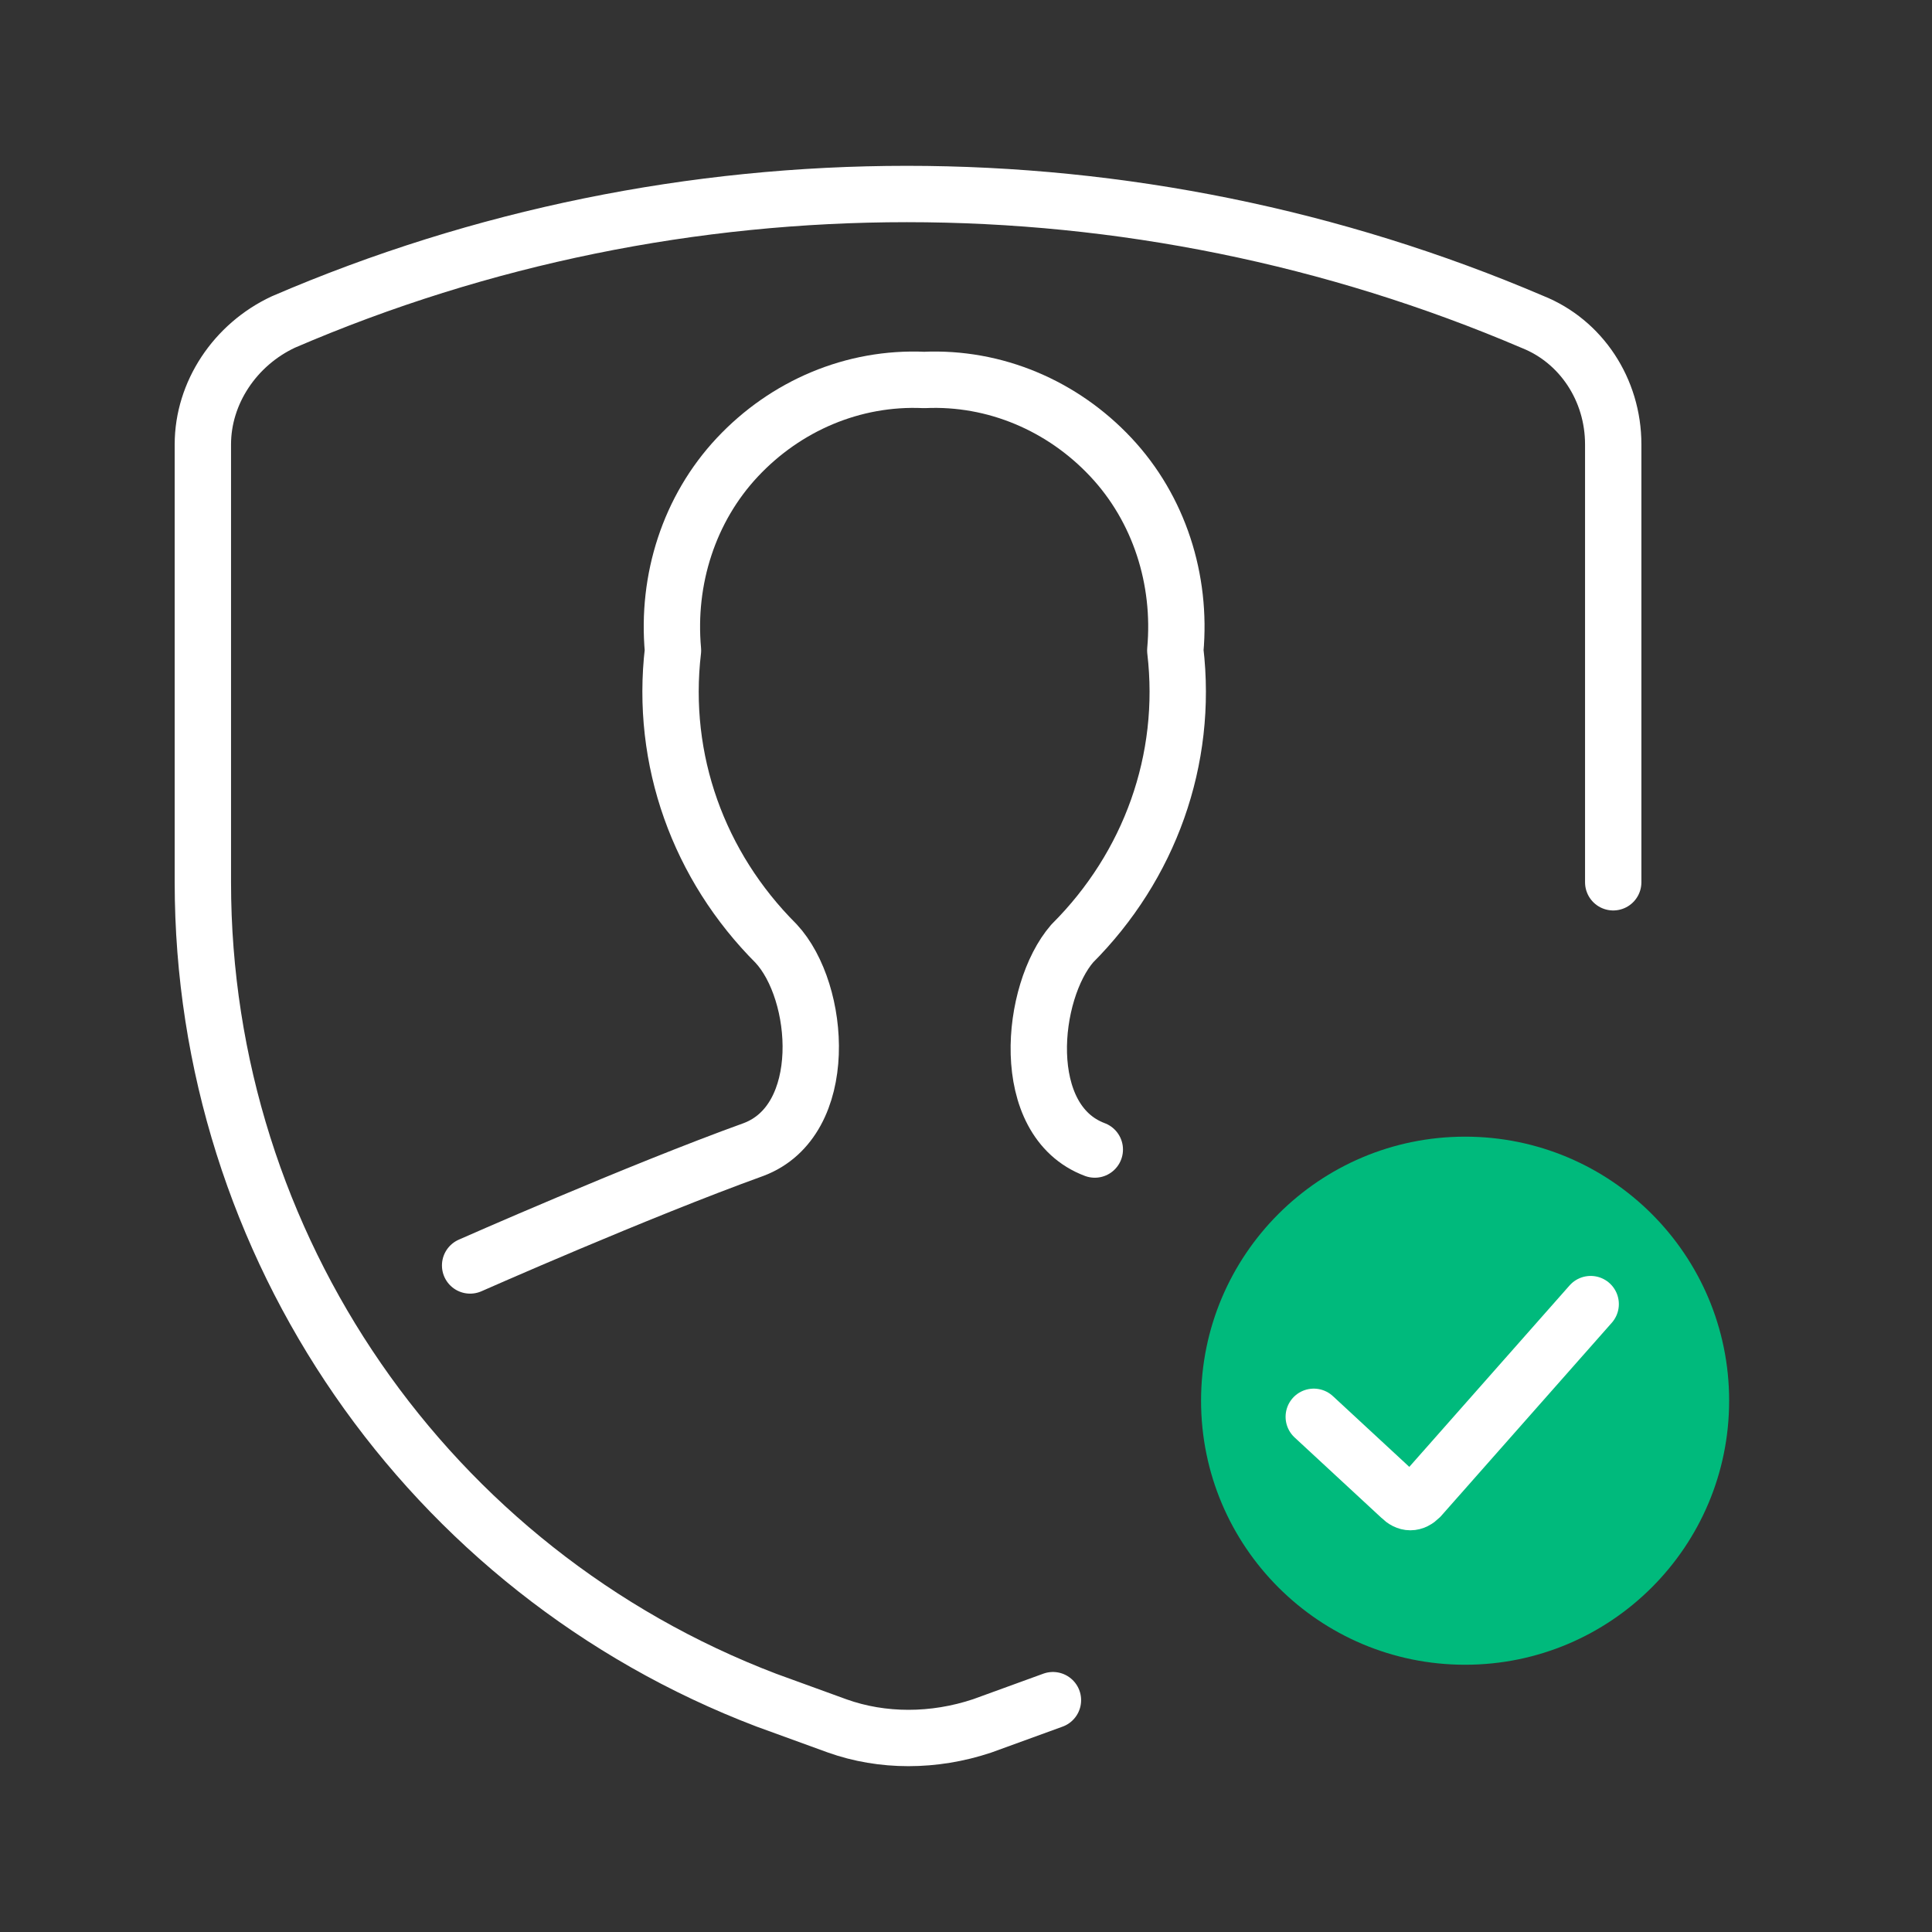
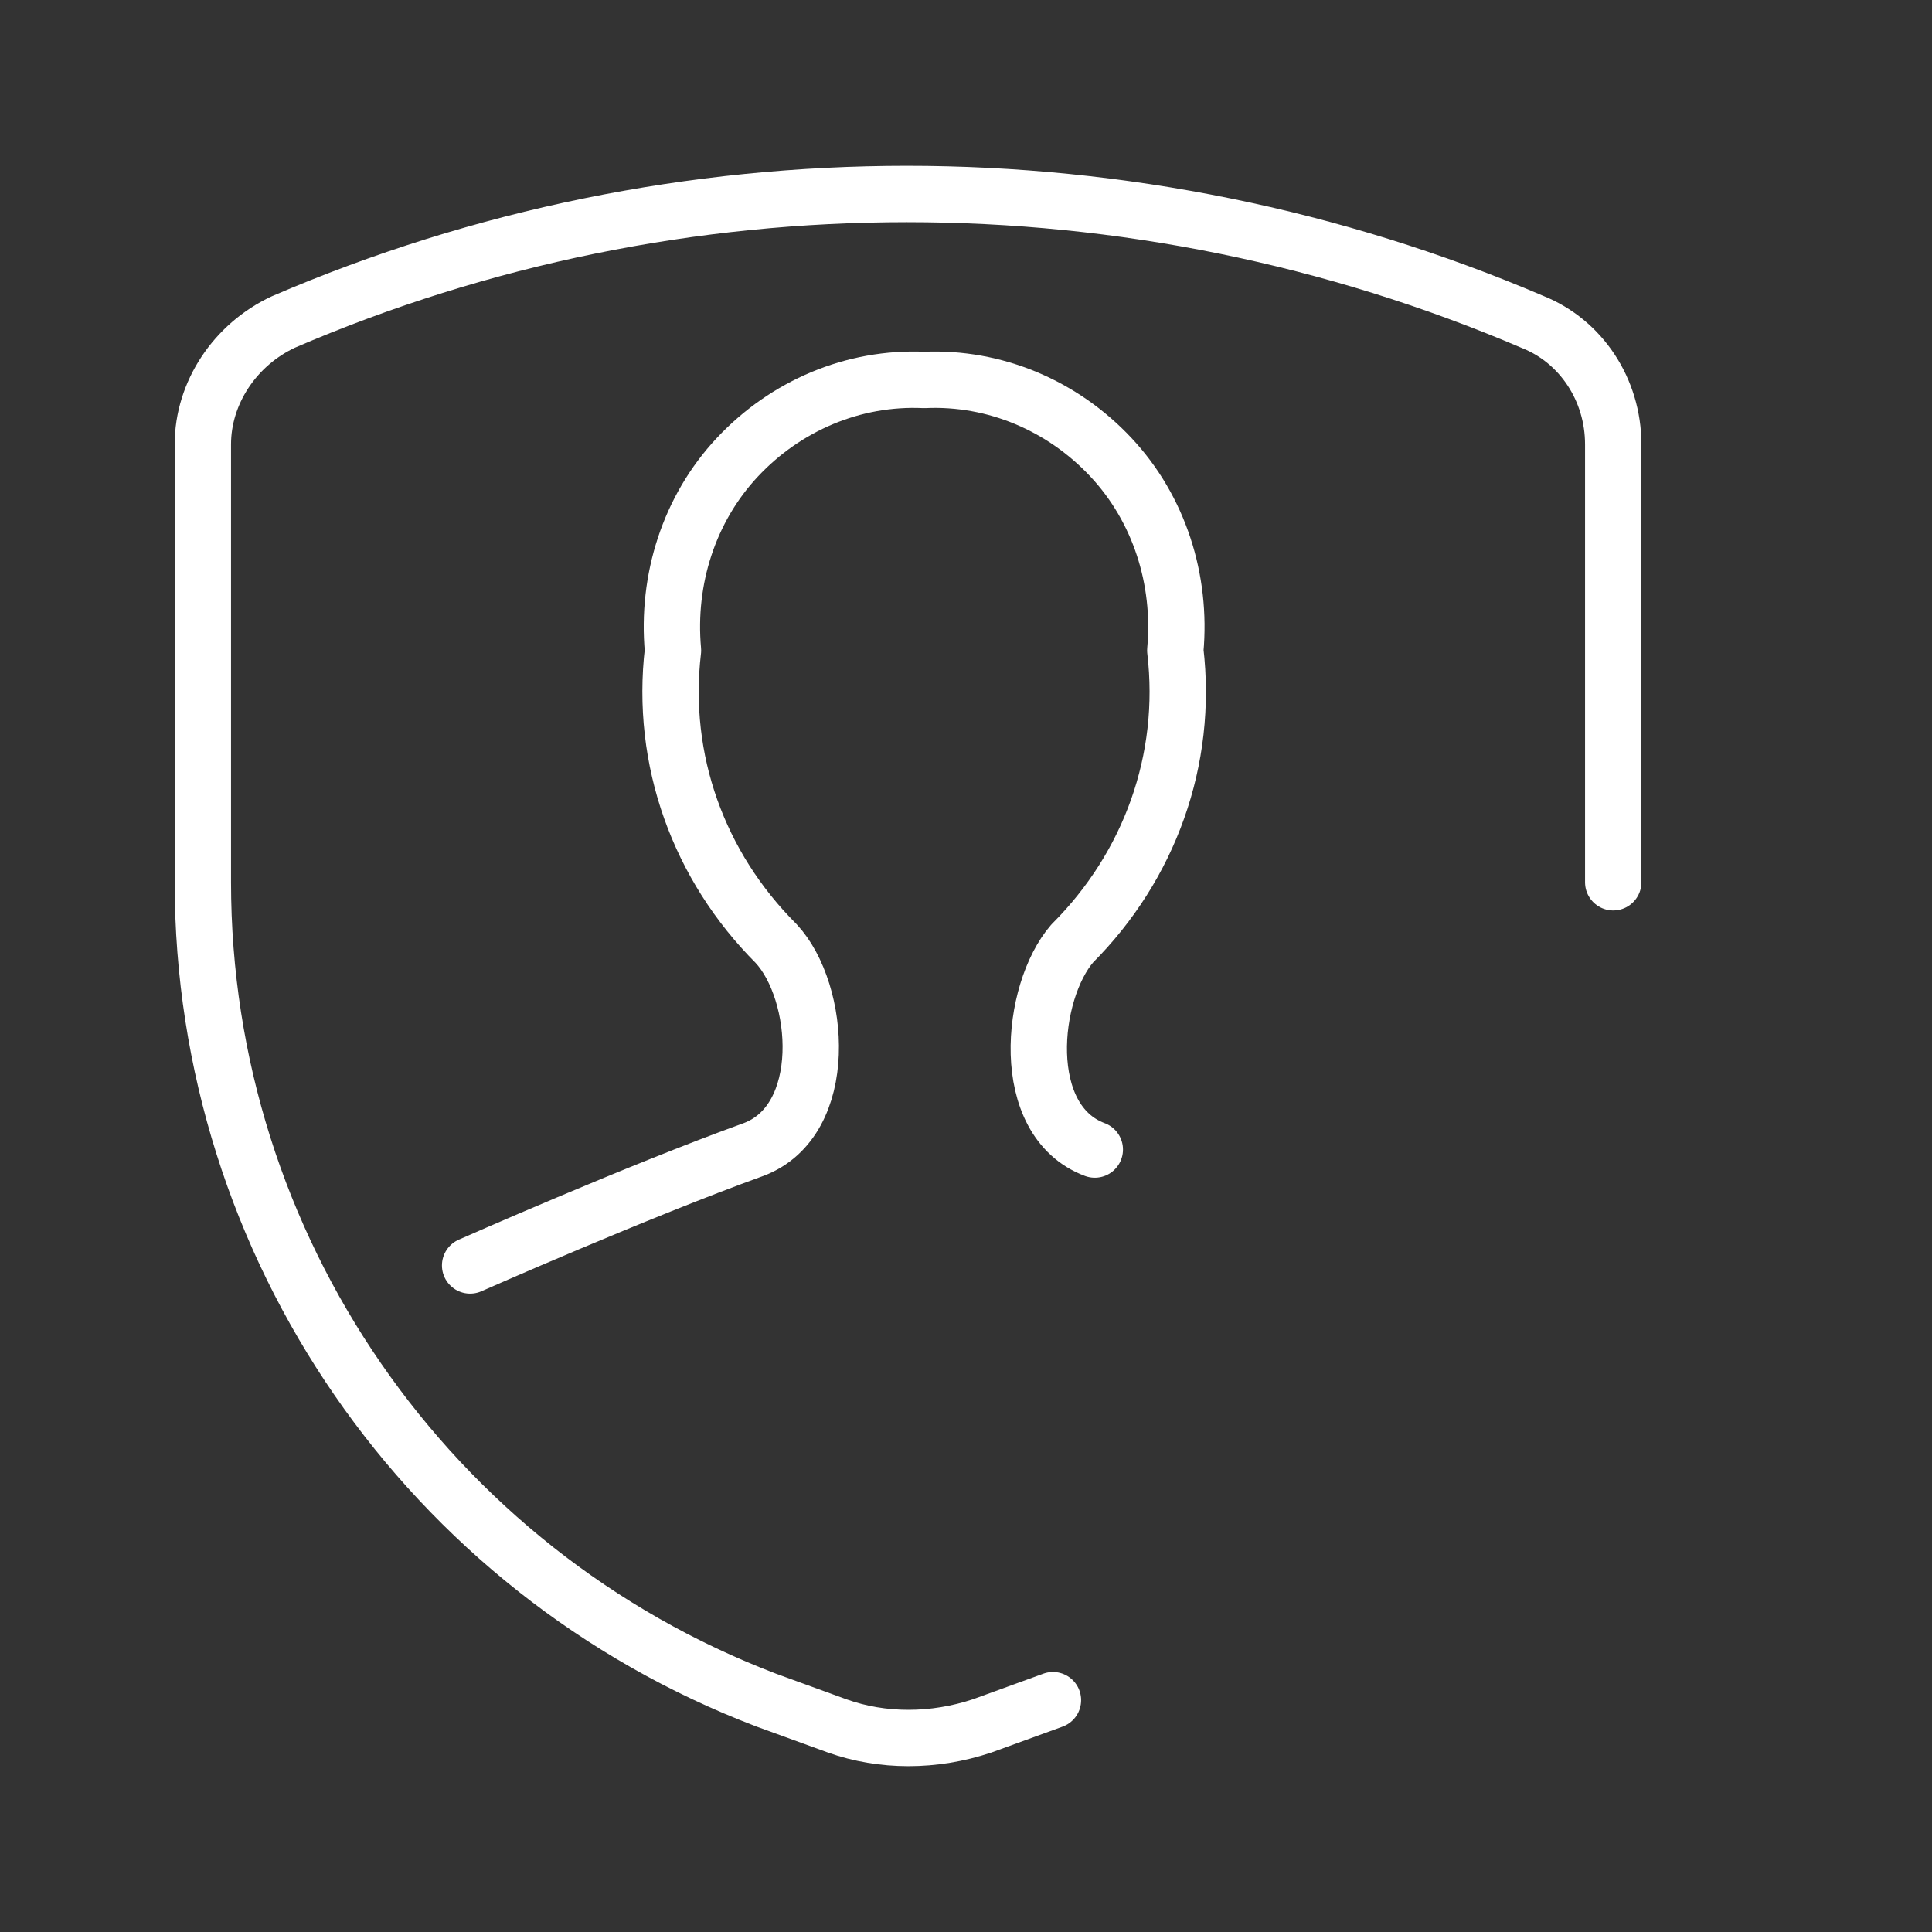
<svg xmlns="http://www.w3.org/2000/svg" width="60px" height="60px" viewBox="0 0 60 60" version="1.1">
  <rect x="0" y="0" width="60" height="60" fill="#333333" stroke="none" />
  <title>Icon/Success Statement/Compliant</title>
  <g id="Icon/Success-Statement/Compliant" stroke="none" stroke-width="1" fill="none" fill-rule="evenodd">
-     <circle id="Oval" fill="#00BA7C" cx="45.5" cy="43.5" r="8.2" />
-     <path d="M49.4,40.5 L44.1,46.5 C43.9,46.7 43.7,46.7 43.5,46.5 L40.8,44" id="Shape_578_2_" stroke="#FFFFFF" stroke-width="1.75" stroke-linecap="round" stroke-linejoin="round" />
    <path d="M34,35.7 C31.6,34.8 32,30.8 33.3,29.3 C35.7,26.9 36.9,23.6 36.5,20.2 C36.7,18 36,15.8 34.5,14.2 C33,12.6 30.9,11.7 28.7,11.8 C26.5,11.7 24.4,12.6 22.9,14.2 C21.4,15.8 20.7,18 20.9,20.2 C20.5,23.6 21.7,26.9 24.1,29.3 C25.5,30.8 25.8,34.8 23.4,35.7 C19.8,37 14.6,39.3 14.6,39.3" id="Shape_2401_2_" stroke="#FFFFFF" stroke-width="1.75" stroke-linecap="round" stroke-linejoin="round" />
    <path d="M50.1,27.4 L50.1,13.8 C50.1,12.1 49.1,10.6 47.6,10 C35.2,4.7 21.1,4.7 8.8,10 C7.3,10.7 6.3,12.2 6.3,13.8 L6.3,27.4 C6.3,38.7 13.3,48.8 23.8,52.8 L26,53.6 C27.4,54.1 29,54.1 30.5,53.6 L30.5,53.6 L32.7,52.8" id="Shape_2402_2_" stroke="#FFFFFF" stroke-width="1.75" stroke-linecap="round" stroke-linejoin="round" />
  </g>
</svg>